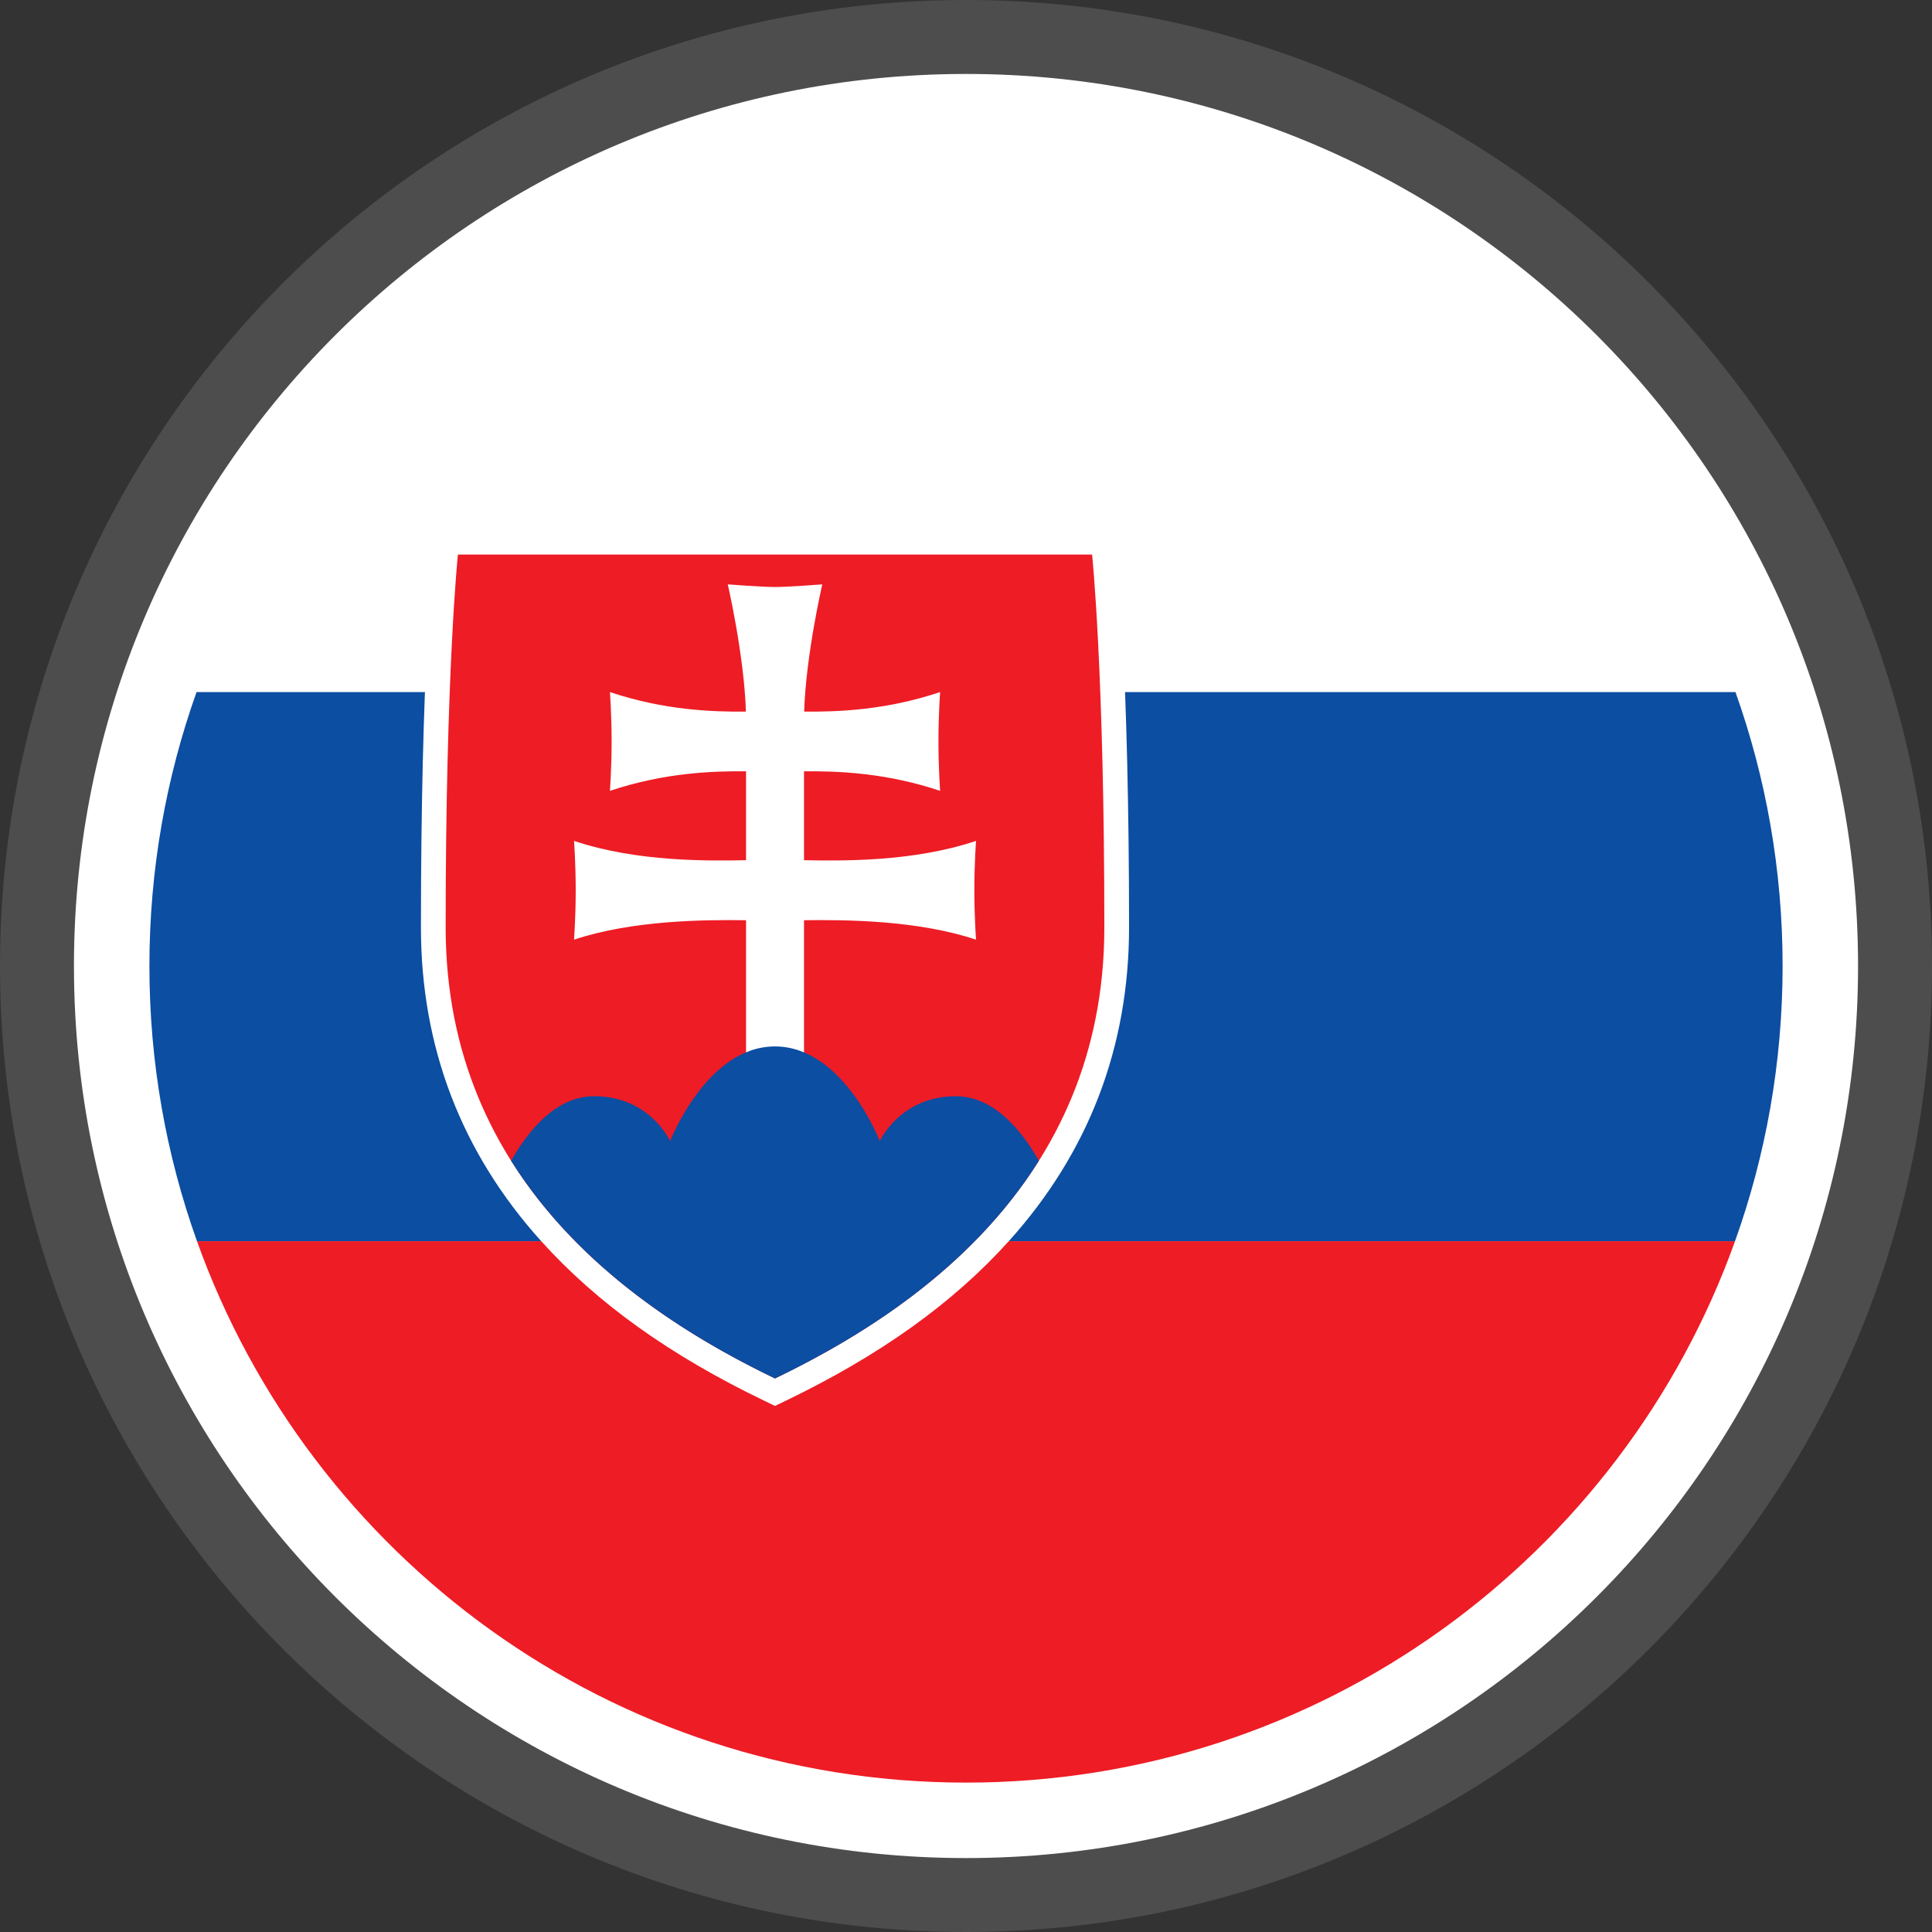
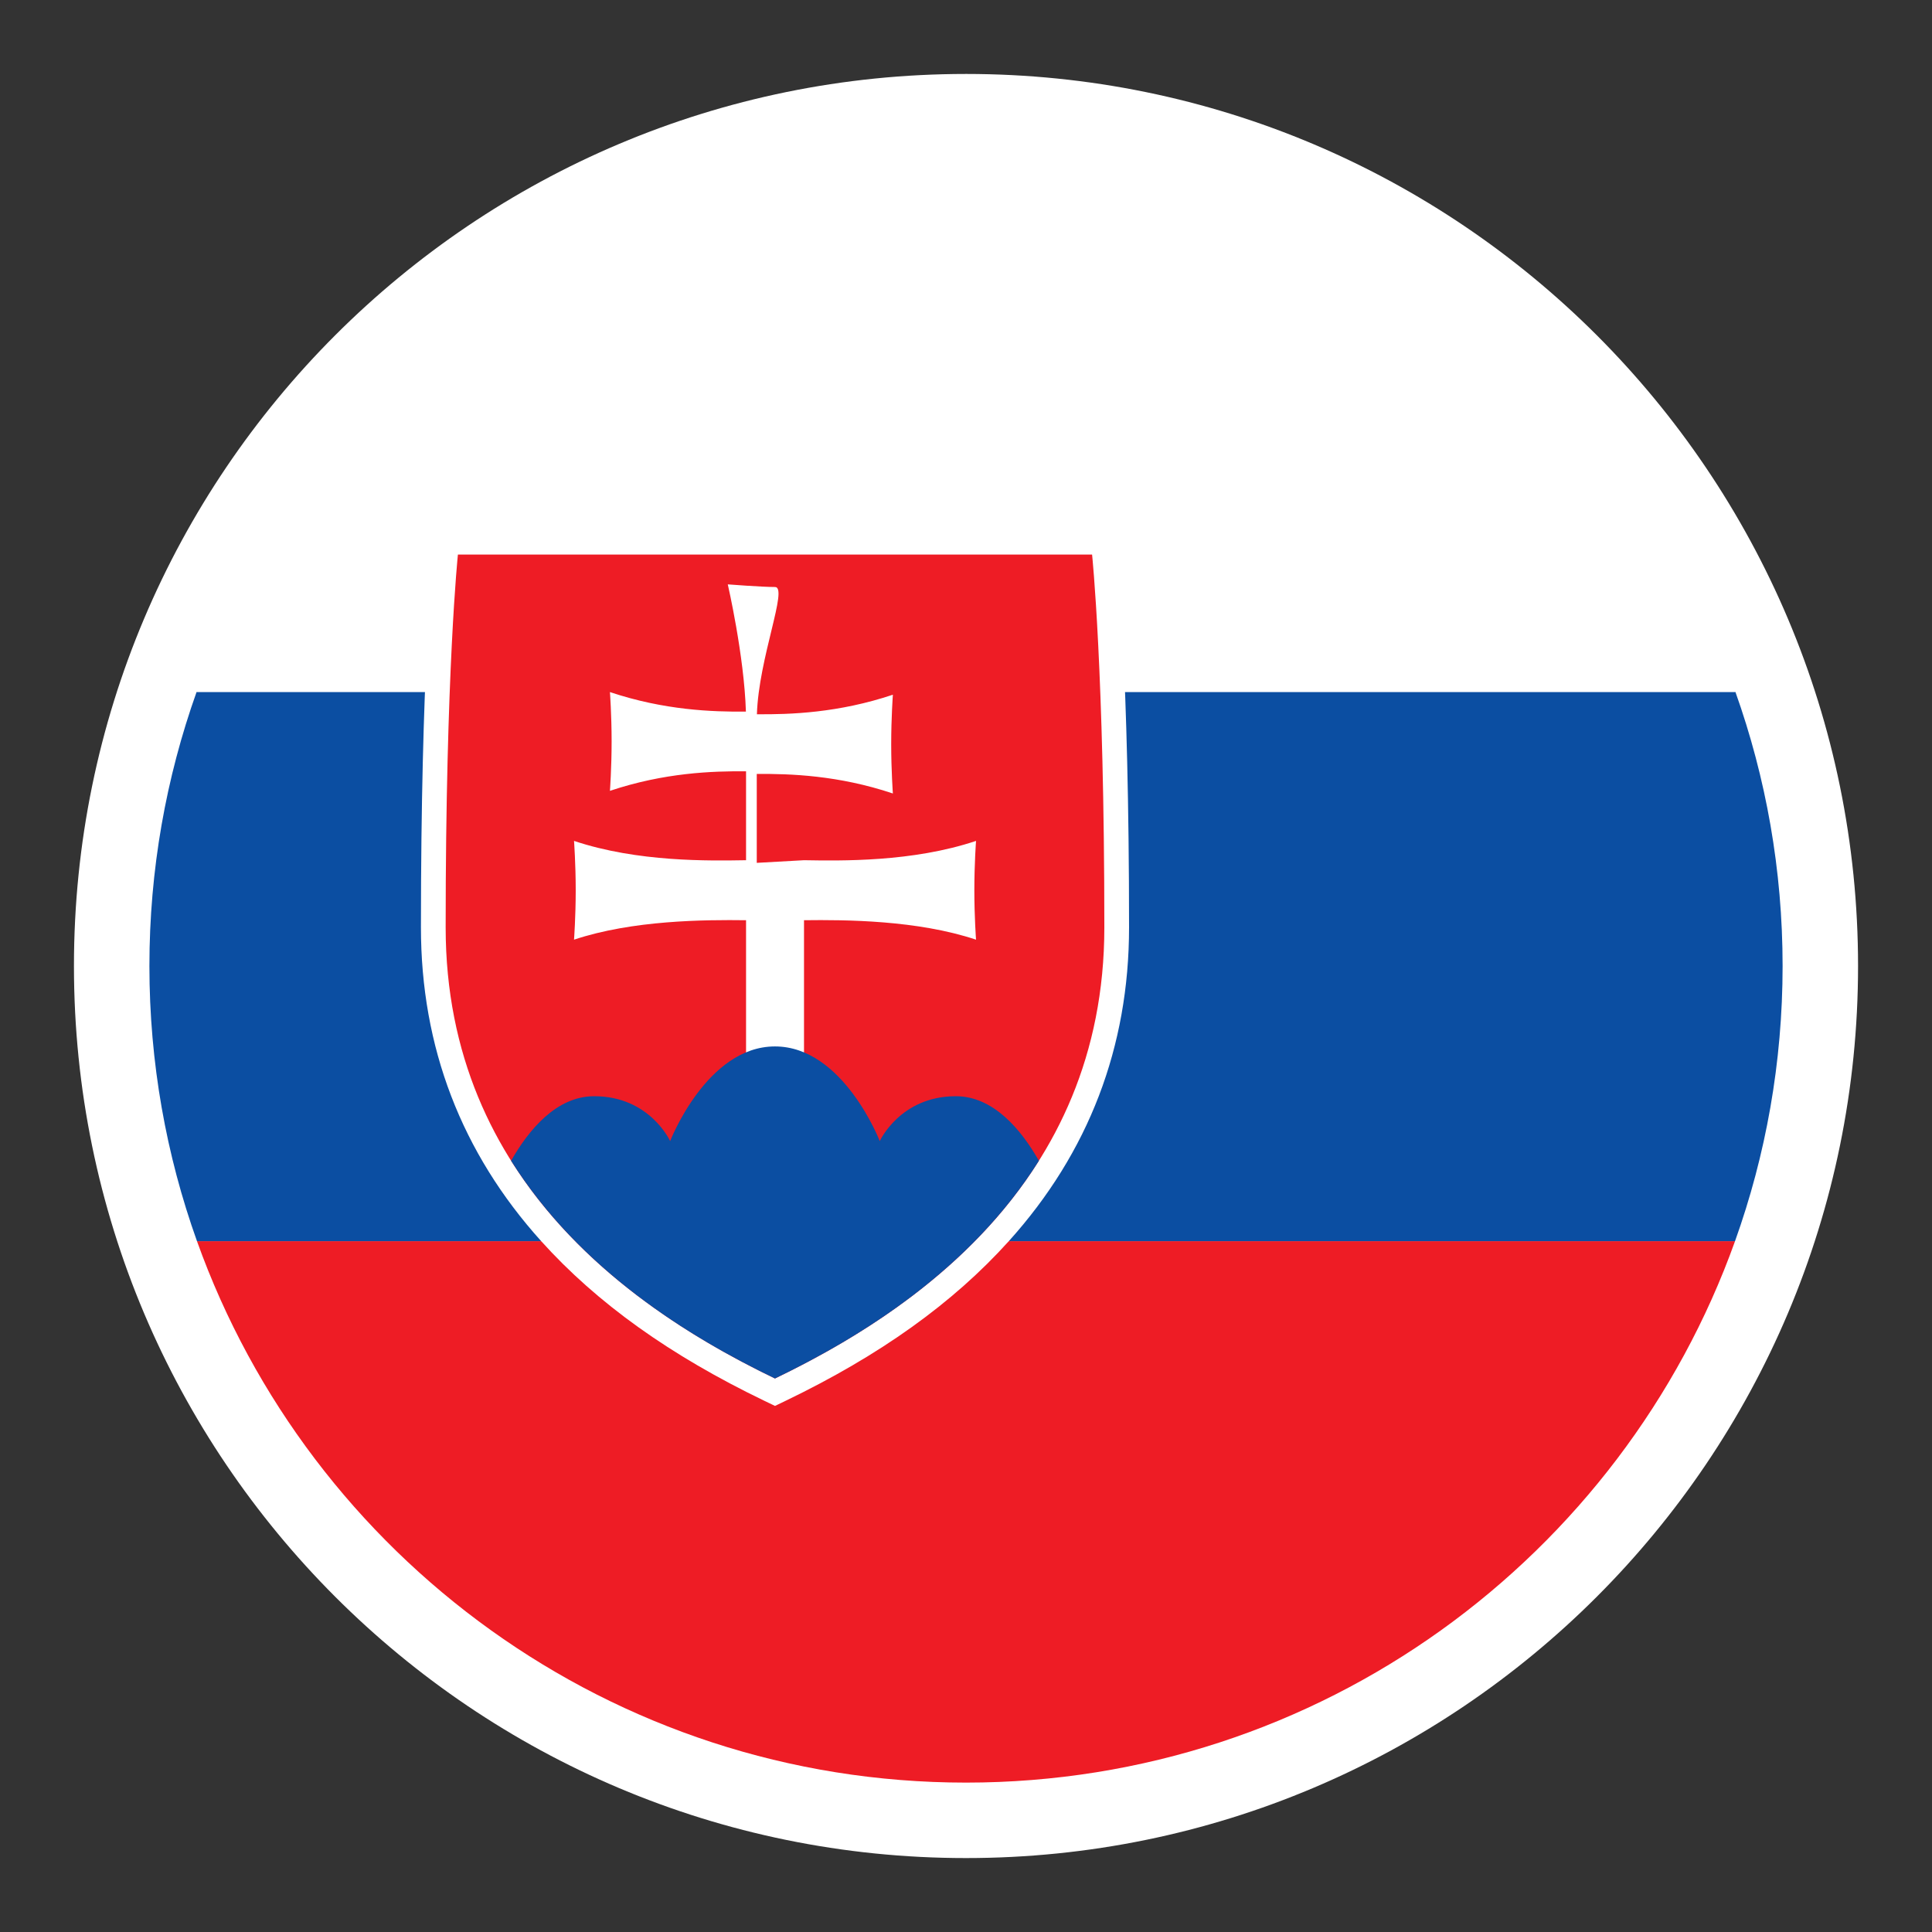
<svg xmlns="http://www.w3.org/2000/svg" shape-rendering="geometricPrecision" text-rendering="geometricPrecision" image-rendering="optimizeQuality" fill-rule="evenodd" clip-rule="evenodd" viewBox="0 0 512 512">
  <rect x="0" y="0" width="512" height="512" fill="#333333" stroke="none" />
  <g fill-rule="nonzero">
-     <path fill="#4D4D4D" d="M256 0c70.684 0 134.689 28.664 181.012 74.988C483.336 121.311 512 185.316 512 256s-28.664 134.689-74.988 181.013C390.689 483.336 326.684 512 256 512c-70.676 0-134.689-28.664-181.013-74.987C28.664 390.689 0 326.676 0 256c0-70.684 28.664-134.689 74.987-181.012C121.311 28.664 185.316 0 256 0z" />
    <path fill="#fff" d="M256.001 19.597c65.278 0 124.383 26.466 167.162 69.242 42.777 42.78 69.242 101.884 69.242 167.162S465.94 380.384 423.16 423.16c-42.776 42.78-101.881 69.246-167.159 69.246-65.278 0-124.382-26.466-167.162-69.243-42.776-42.779-69.242-101.884-69.242-167.162S46.063 131.619 88.839 88.839c42.78-42.776 101.884-69.242 167.162-69.242z" />
    <path fill="#EE1C25" d="M459.799 328.922H52.203c29.932 83.637 109.867 143.486 203.798 143.486 93.928 0 173.867-59.849 203.798-143.486z" />
    <path fill="#0B4EA2" d="M52.203 328.922h407.596c8.154-22.787 12.609-47.332 12.609-72.921 0-25.486-4.417-49.935-12.508-72.64H52.103c-8.092 22.705-12.508 47.154-12.508 72.64 0 25.589 4.454 50.134 12.608 72.921z" />
    <path fill="#fff" d="M52.103 183.361H459.9C430.047 99.573 350.036 39.595 256.001 39.595c-94.034 0-174.049 59.978-203.898 143.766z" />
    <path fill="#fff" d="M295.309 140.419H115.453l-.617 5.866c-.133 1.275-3.283 32.004-3.283 99.484 0 31.706 10.716 59.678 31.856 83.138 14.811 16.438 34.151 30.277 59.129 42.308l2.843 1.369 2.843-1.369c24.978-12.031 44.32-25.87 59.131-42.308 21.138-23.46 31.857-51.432 31.857-83.138 0-67.48-3.15-98.209-3.283-99.484l-.62-5.866z" />
    <path fill="#EE1C25" d="M205.381 365.313c-35.91-17.296-87.277-51.63-87.277-119.544 0-67.914 3.247-98.799 3.247-98.799h168.063s3.247 30.885 3.247 98.799-51.368 102.248-87.28 119.544z" />
-     <path fill="#fff" d="M213.071 227.965c9.724.156 28.695.537 45.587-5.116 0 0-.446 6.046-.446 13.087 0 7.044.446 13.087.446 13.087-15.496-5.184-34.629-5.294-45.587-5.155v37.513h-15.36v-37.513c-10.958-.139-30.091-.029-45.587 5.155 0 0 .446-6.043.446-13.087 0-7.041-.446-13.087-.446-13.087 16.893 5.653 35.863 5.272 45.587 5.116v-23.558c-8.862-.08-21.633.342-36.072 5.175 0 0 .446-6.043.446-13.087 0-7.041-.446-13.087-.446-13.087 14.418 4.824 27.174 5.255 36.034 5.178-.458-14.917-4.804-33.722-4.804-33.722s8.945.7 12.521.7c3.581 0 12.52-.7 12.52-.7s-4.343 18.805-4.8 33.722c8.862.077 21.615-.354 36.033-5.178 0 0-.445 6.043-.445 13.087 0 7.041.445 13.087.445 13.087-14.439-4.833-27.209-5.255-36.072-5.178v23.561z" />
+     <path fill="#fff" d="M213.071 227.965c9.724.156 28.695.537 45.587-5.116 0 0-.446 6.046-.446 13.087 0 7.044.446 13.087.446 13.087-15.496-5.184-34.629-5.294-45.587-5.155v37.513h-15.36v-37.513c-10.958-.139-30.091-.029-45.587 5.155 0 0 .446-6.043.446-13.087 0-7.041-.446-13.087-.446-13.087 16.893 5.653 35.863 5.272 45.587 5.116v-23.558c-8.862-.08-21.633.342-36.072 5.175 0 0 .446-6.043.446-13.087 0-7.041-.446-13.087-.446-13.087 14.418 4.824 27.174 5.255 36.034 5.178-.458-14.917-4.804-33.722-4.804-33.722s8.945.7 12.521.7s-4.343 18.805-4.8 33.722c8.862.077 21.615-.354 36.033-5.178 0 0-.445 6.043-.445 13.087 0 7.041.445 13.087.445 13.087-14.439-4.833-27.209-5.255-36.072-5.178v23.561z" />
    <path fill="#0B4EA2" d="M205.372 277.316c-18.088 0-27.777 25.087-27.777 25.087s-5.376-11.894-20.13-11.894c-9.988 0-17.344 8.88-22.023 17.105 18.167 28.895 47.148 46.729 69.927 57.699 22.785-10.97 51.786-28.798 69.954-57.699-4.679-8.225-12.036-17.105-22.023-17.105-14.758 0-20.154 11.894-20.154 11.894s-9.686-25.087-27.774-25.087z" />
  </g>
</svg>